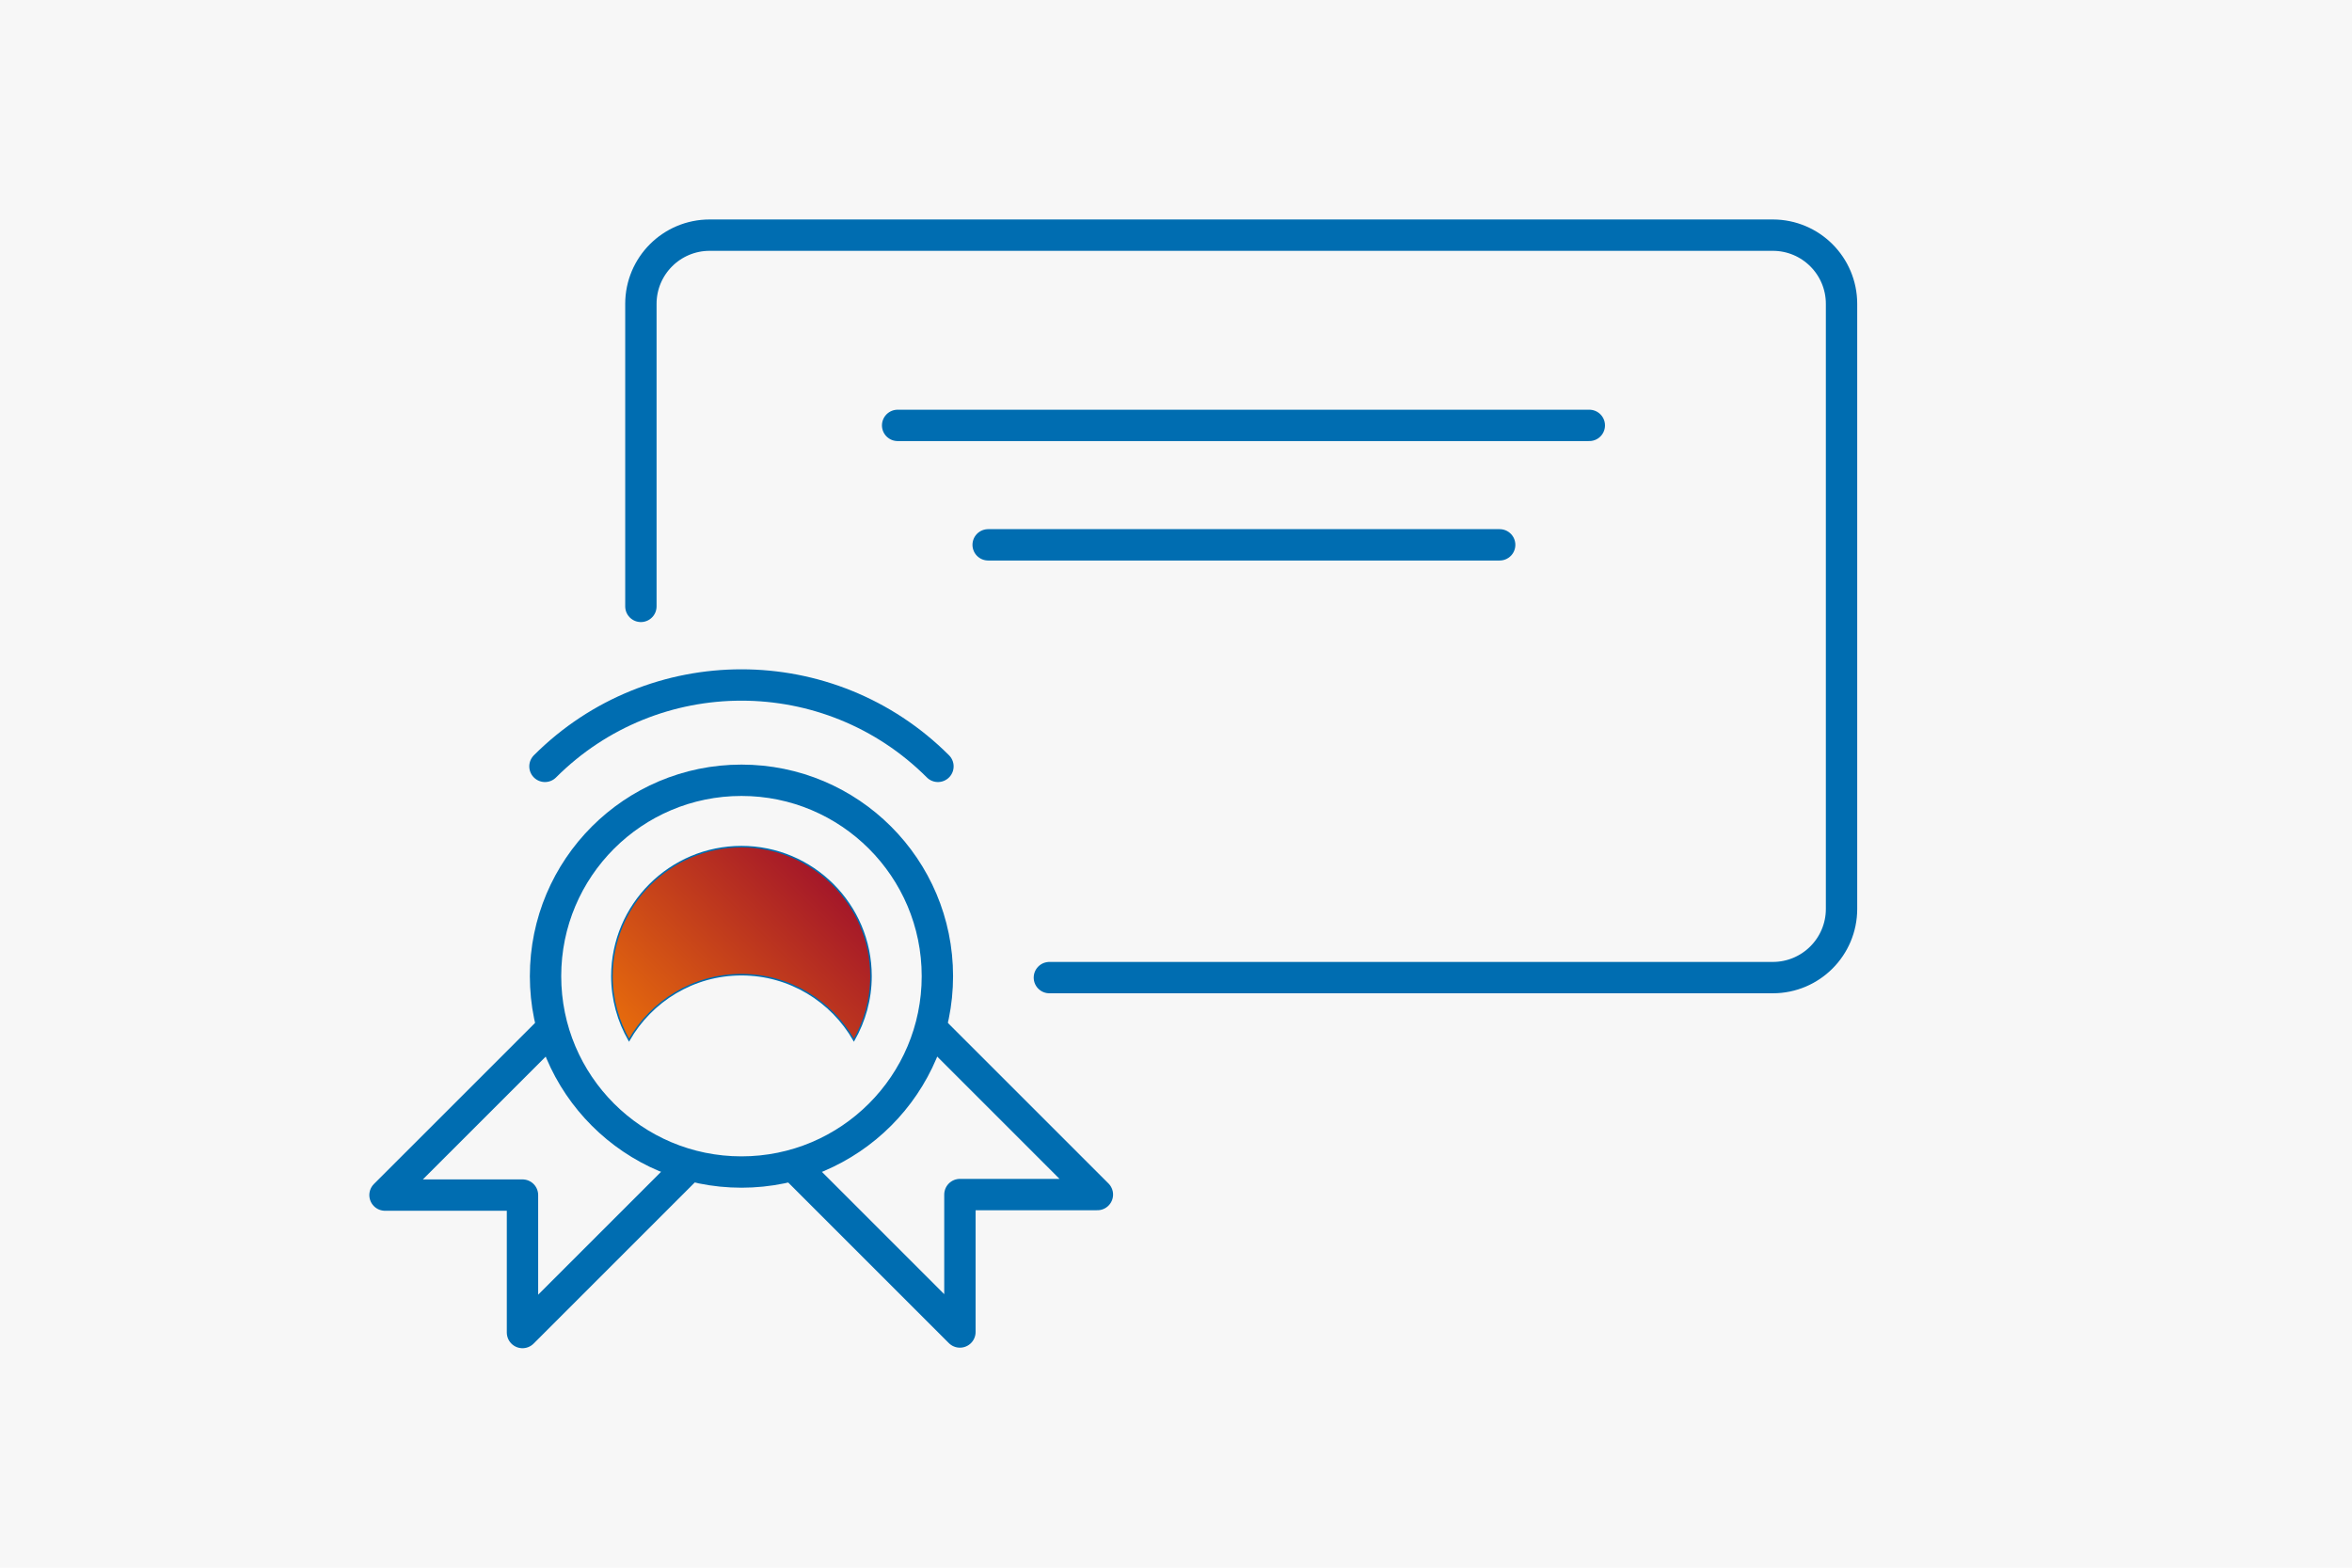
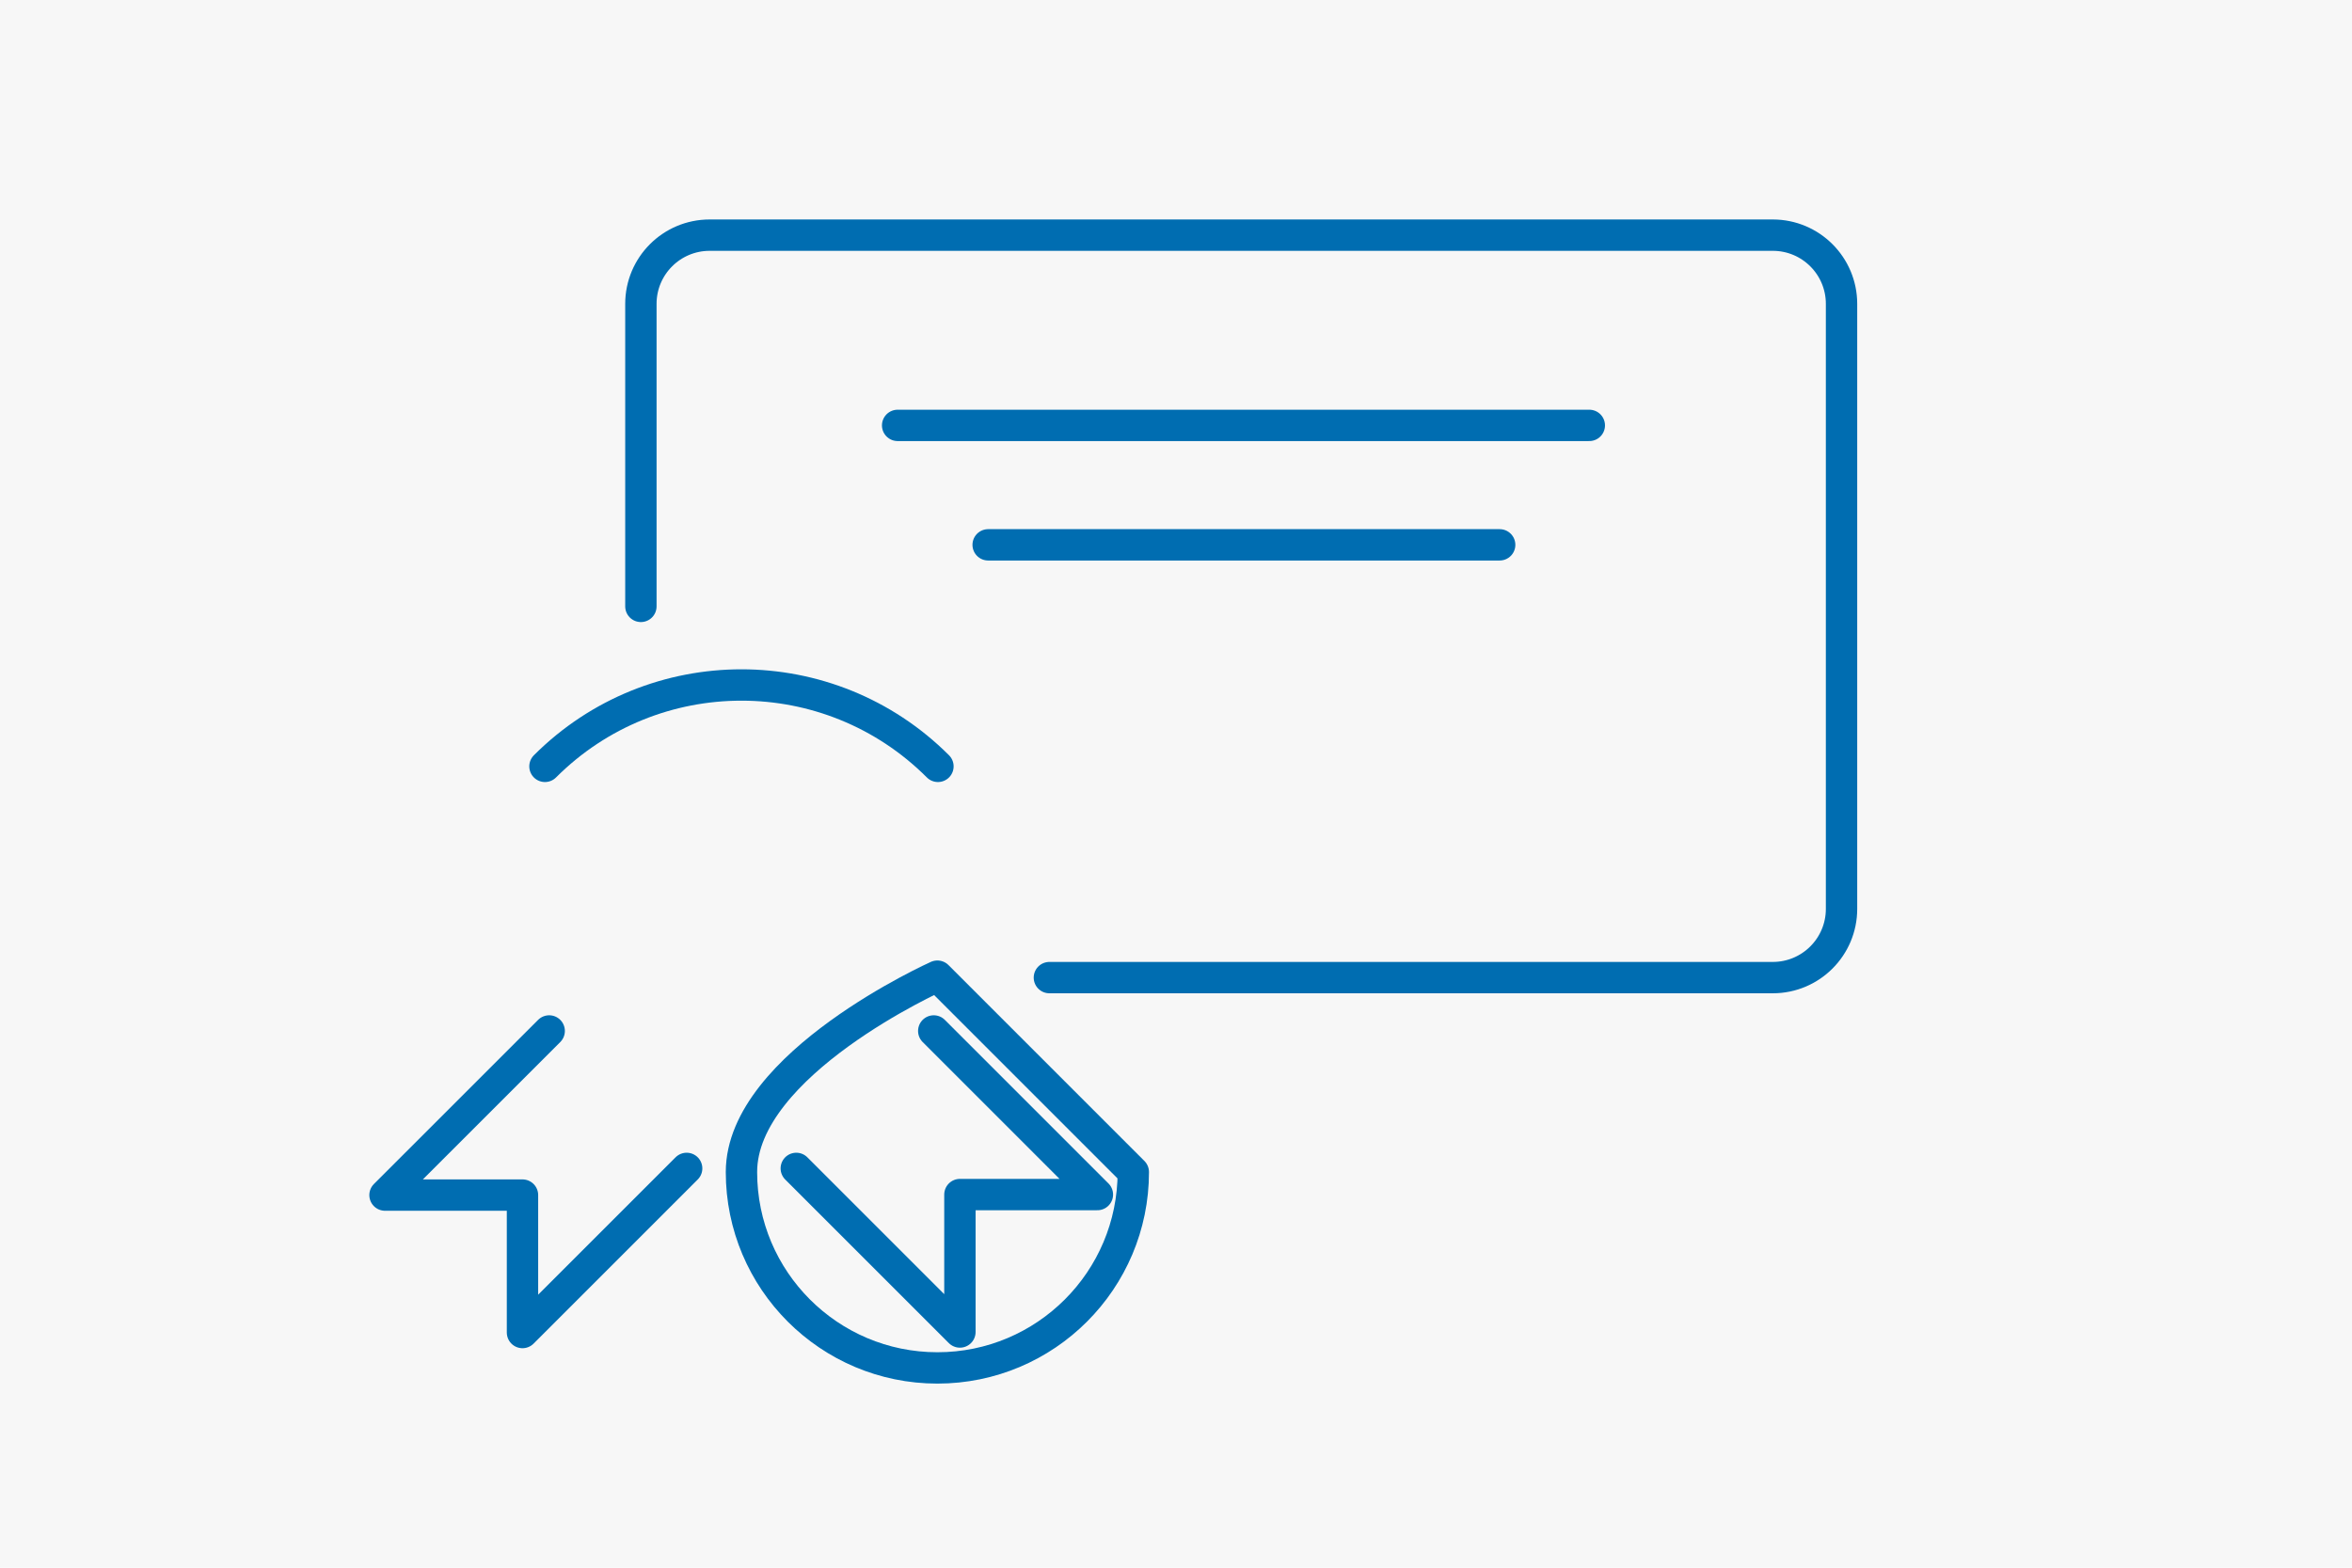
<svg xmlns="http://www.w3.org/2000/svg" id="Ebene_2" data-name="Ebene 2" viewBox="0 0 1500 1000">
  <defs>
    <linearGradient id="Verlauf" x1="415.54" y1="677.89" x2="530.19" y2="563.24" gradientUnits="userSpaceOnUse">
      <stop offset="0" stop-color="#e76c0c" />
      <stop offset="1" stop-color="#a41729" />
    </linearGradient>
  </defs>
  <g id="qualitaet">
    <rect width="1500" height="1000" fill="#f7f7f7" />
    <g>
      <path d="m408.73,386.8v-192.96c0-24.21,19.63-43.84,43.84-43.84h678.04c24.21,0,43.84,19.63,43.84,43.84v385.92c0,24.21-19.63,43.84-43.84,43.84h-461.36" fill="none" stroke="#006db1" stroke-linecap="round" stroke-linejoin="round" stroke-width="20" />
      <path d="m598.18,488.85c-69.21-69.21-181.43-69.21-250.63,0" fill="none" stroke="#006db1" stroke-linecap="round" stroke-linejoin="round" stroke-width="20" />
-       <path d="m597.82,622.67c0-69.01-55.94-124.95-124.95-124.95s-124.95,55.94-124.95,124.95,55.94,124.95,124.95,124.95,124.95-55.94,124.95-124.95Z" fill="none" stroke="#006db1" stroke-linecap="round" stroke-linejoin="round" stroke-width="20" />
-       <path d="m472.87,621.73c30.69,0,57.47,16.86,71.71,41.77,6.89-12.06,10.89-25.97,10.89-40.83,0-45.55-37.06-82.6-82.6-82.6s-82.6,37.06-82.6,82.6c0,14.85,4,28.77,10.89,40.83,14.24-24.91,41.02-41.77,71.71-41.77Z" fill="url(#Verlauf)" stroke="#006db1" stroke-miterlimit="10" />
+       <path d="m597.82,622.67s-124.95,55.94-124.95,124.95,55.94,124.95,124.95,124.95,124.95-55.94,124.95-124.95Z" fill="none" stroke="#006db1" stroke-linecap="round" stroke-linejoin="round" stroke-width="20" />
      <polyline points="507.83 745.3 612.19 849.66 612.19 761.99 699.87 761.99 595.5 657.63" fill="none" stroke="#006db1" stroke-linecap="round" stroke-linejoin="round" stroke-width="20" />
      <polyline points="437.92 745.3 333.22 850 333.22 762.32 245.54 762.32 350.25 657.63" fill="none" stroke="#006db1" stroke-linecap="round" stroke-linejoin="round" stroke-width="20" />
      <line x1="956.42" y1="347.54" x2="630.2" y2="347.54" fill="none" stroke="#006db1" stroke-linecap="round" stroke-linejoin="round" stroke-width="20" />
      <line x1="572.47" y1="271.35" x2="1013.59" y2="271.35" fill="none" stroke="#006db1" stroke-linecap="round" stroke-linejoin="round" stroke-width="20" />
    </g>
  </g>
</svg>